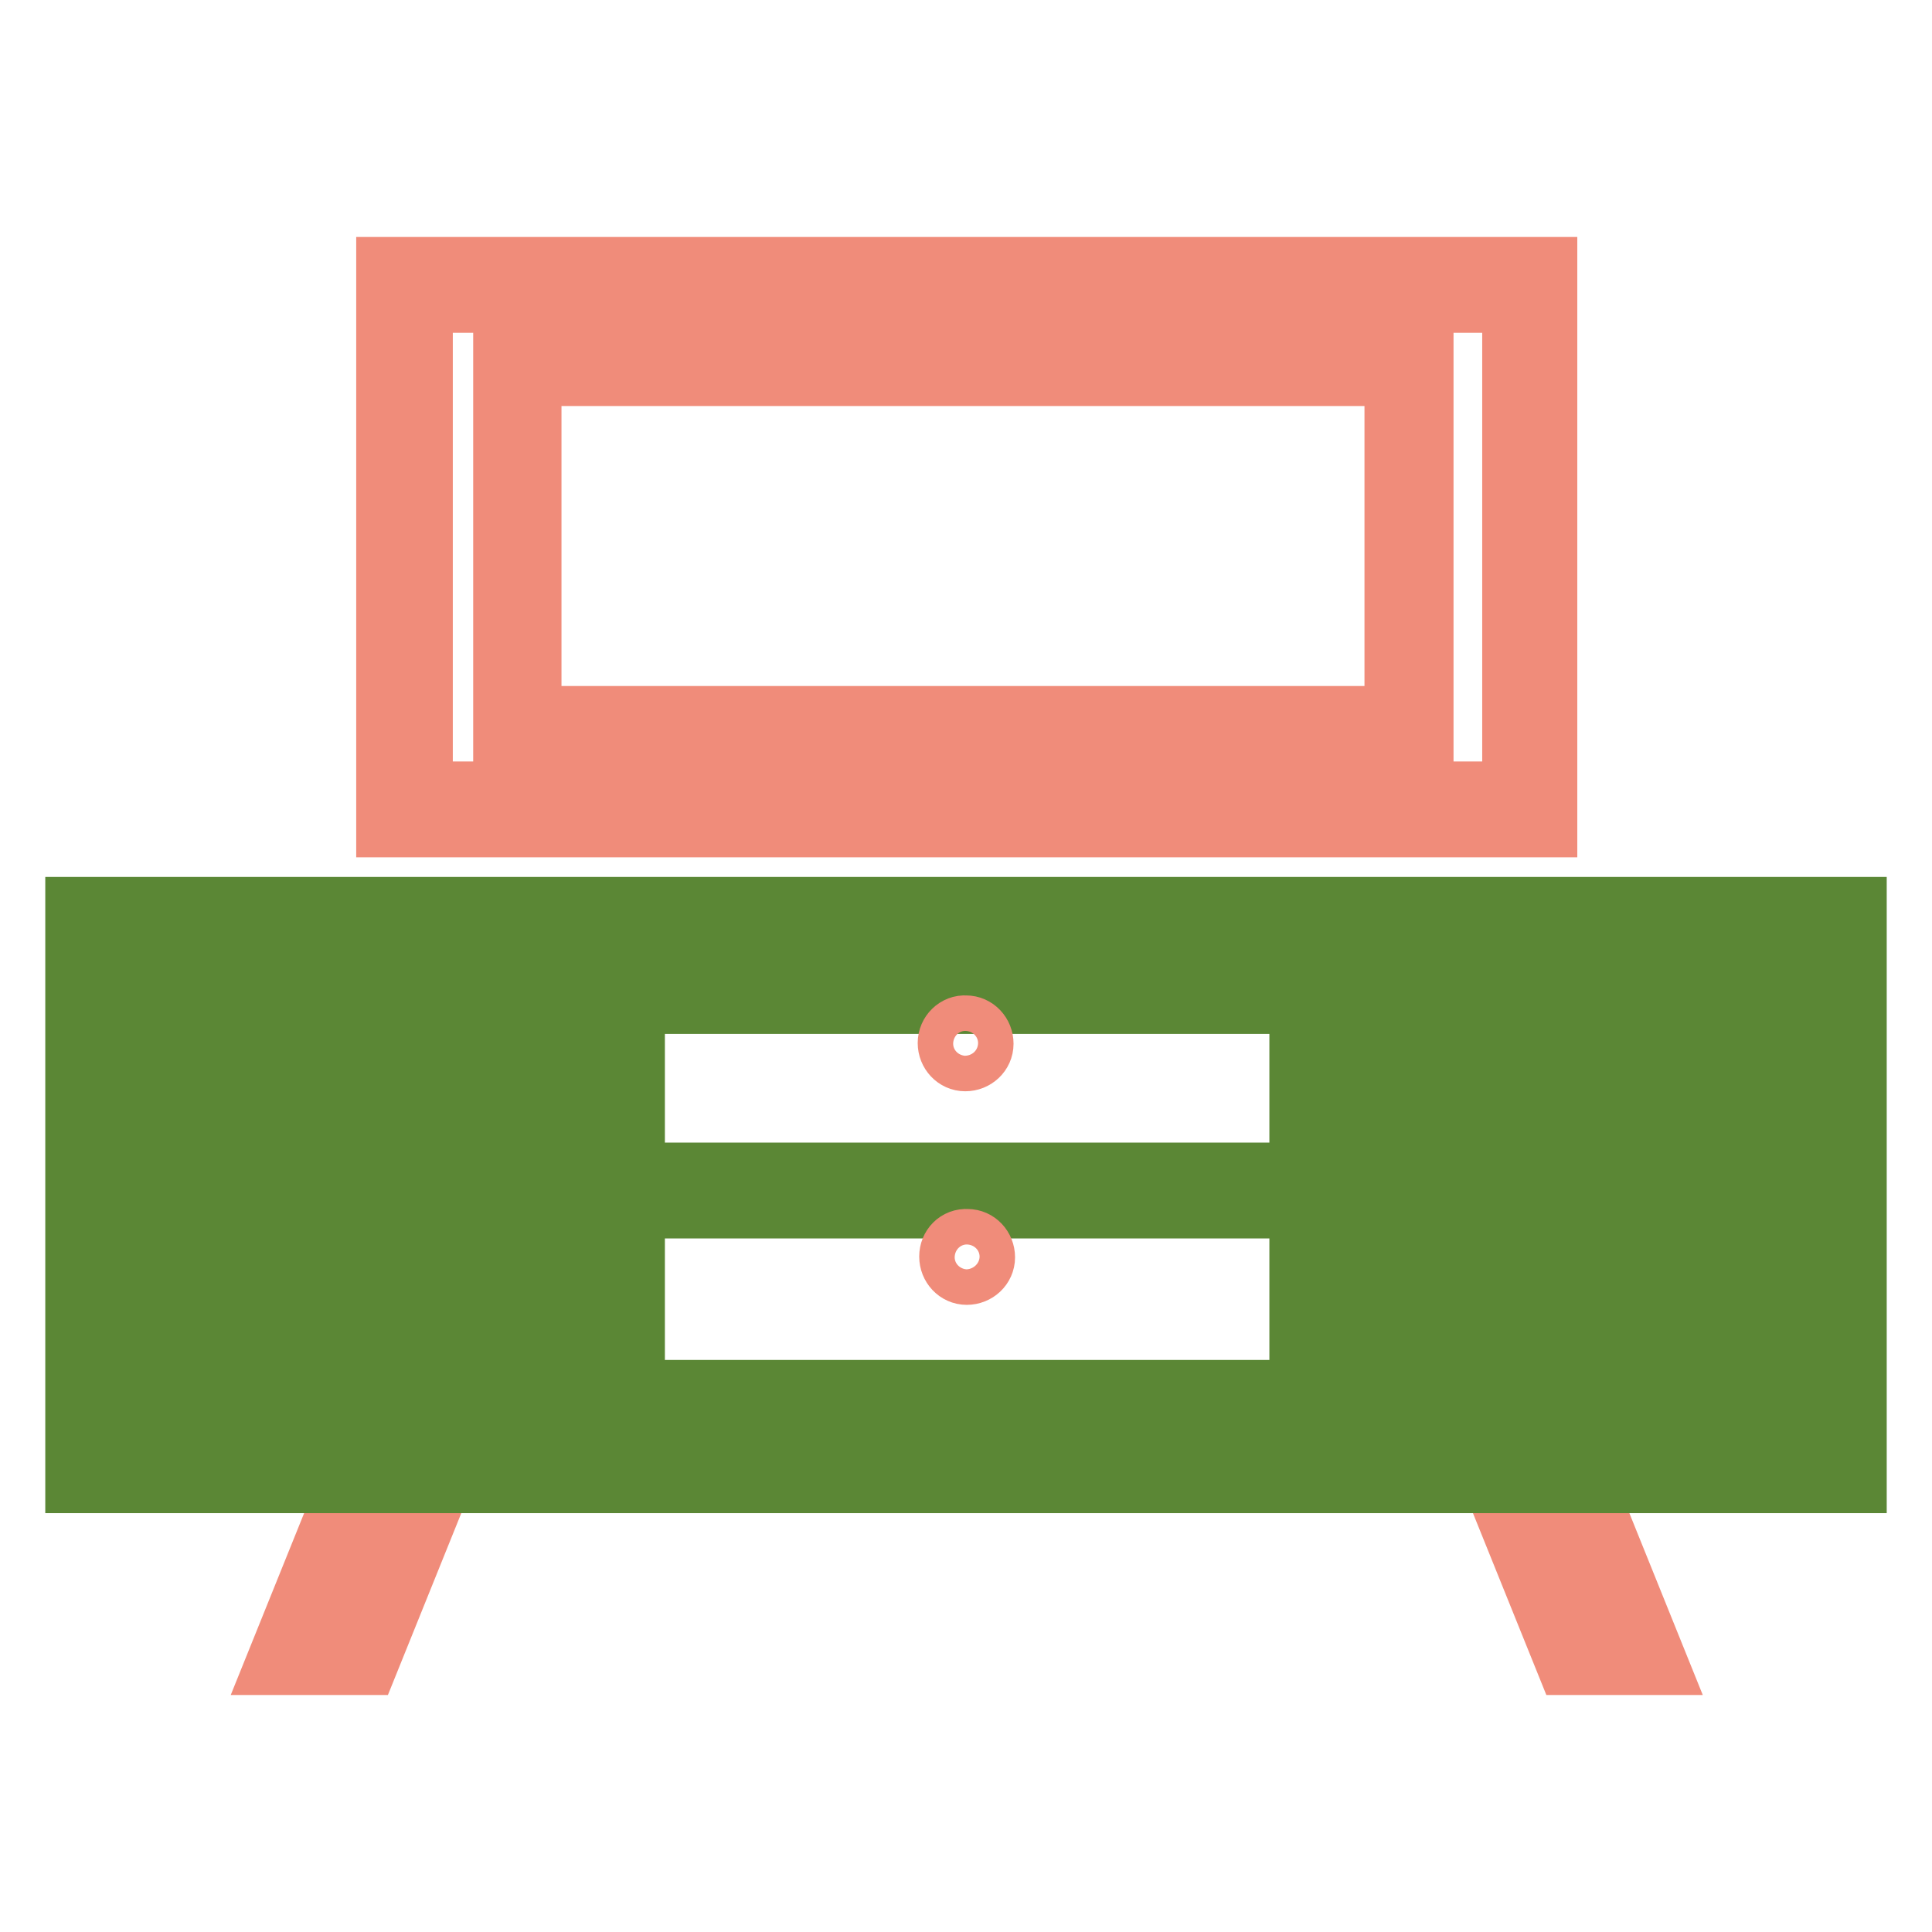
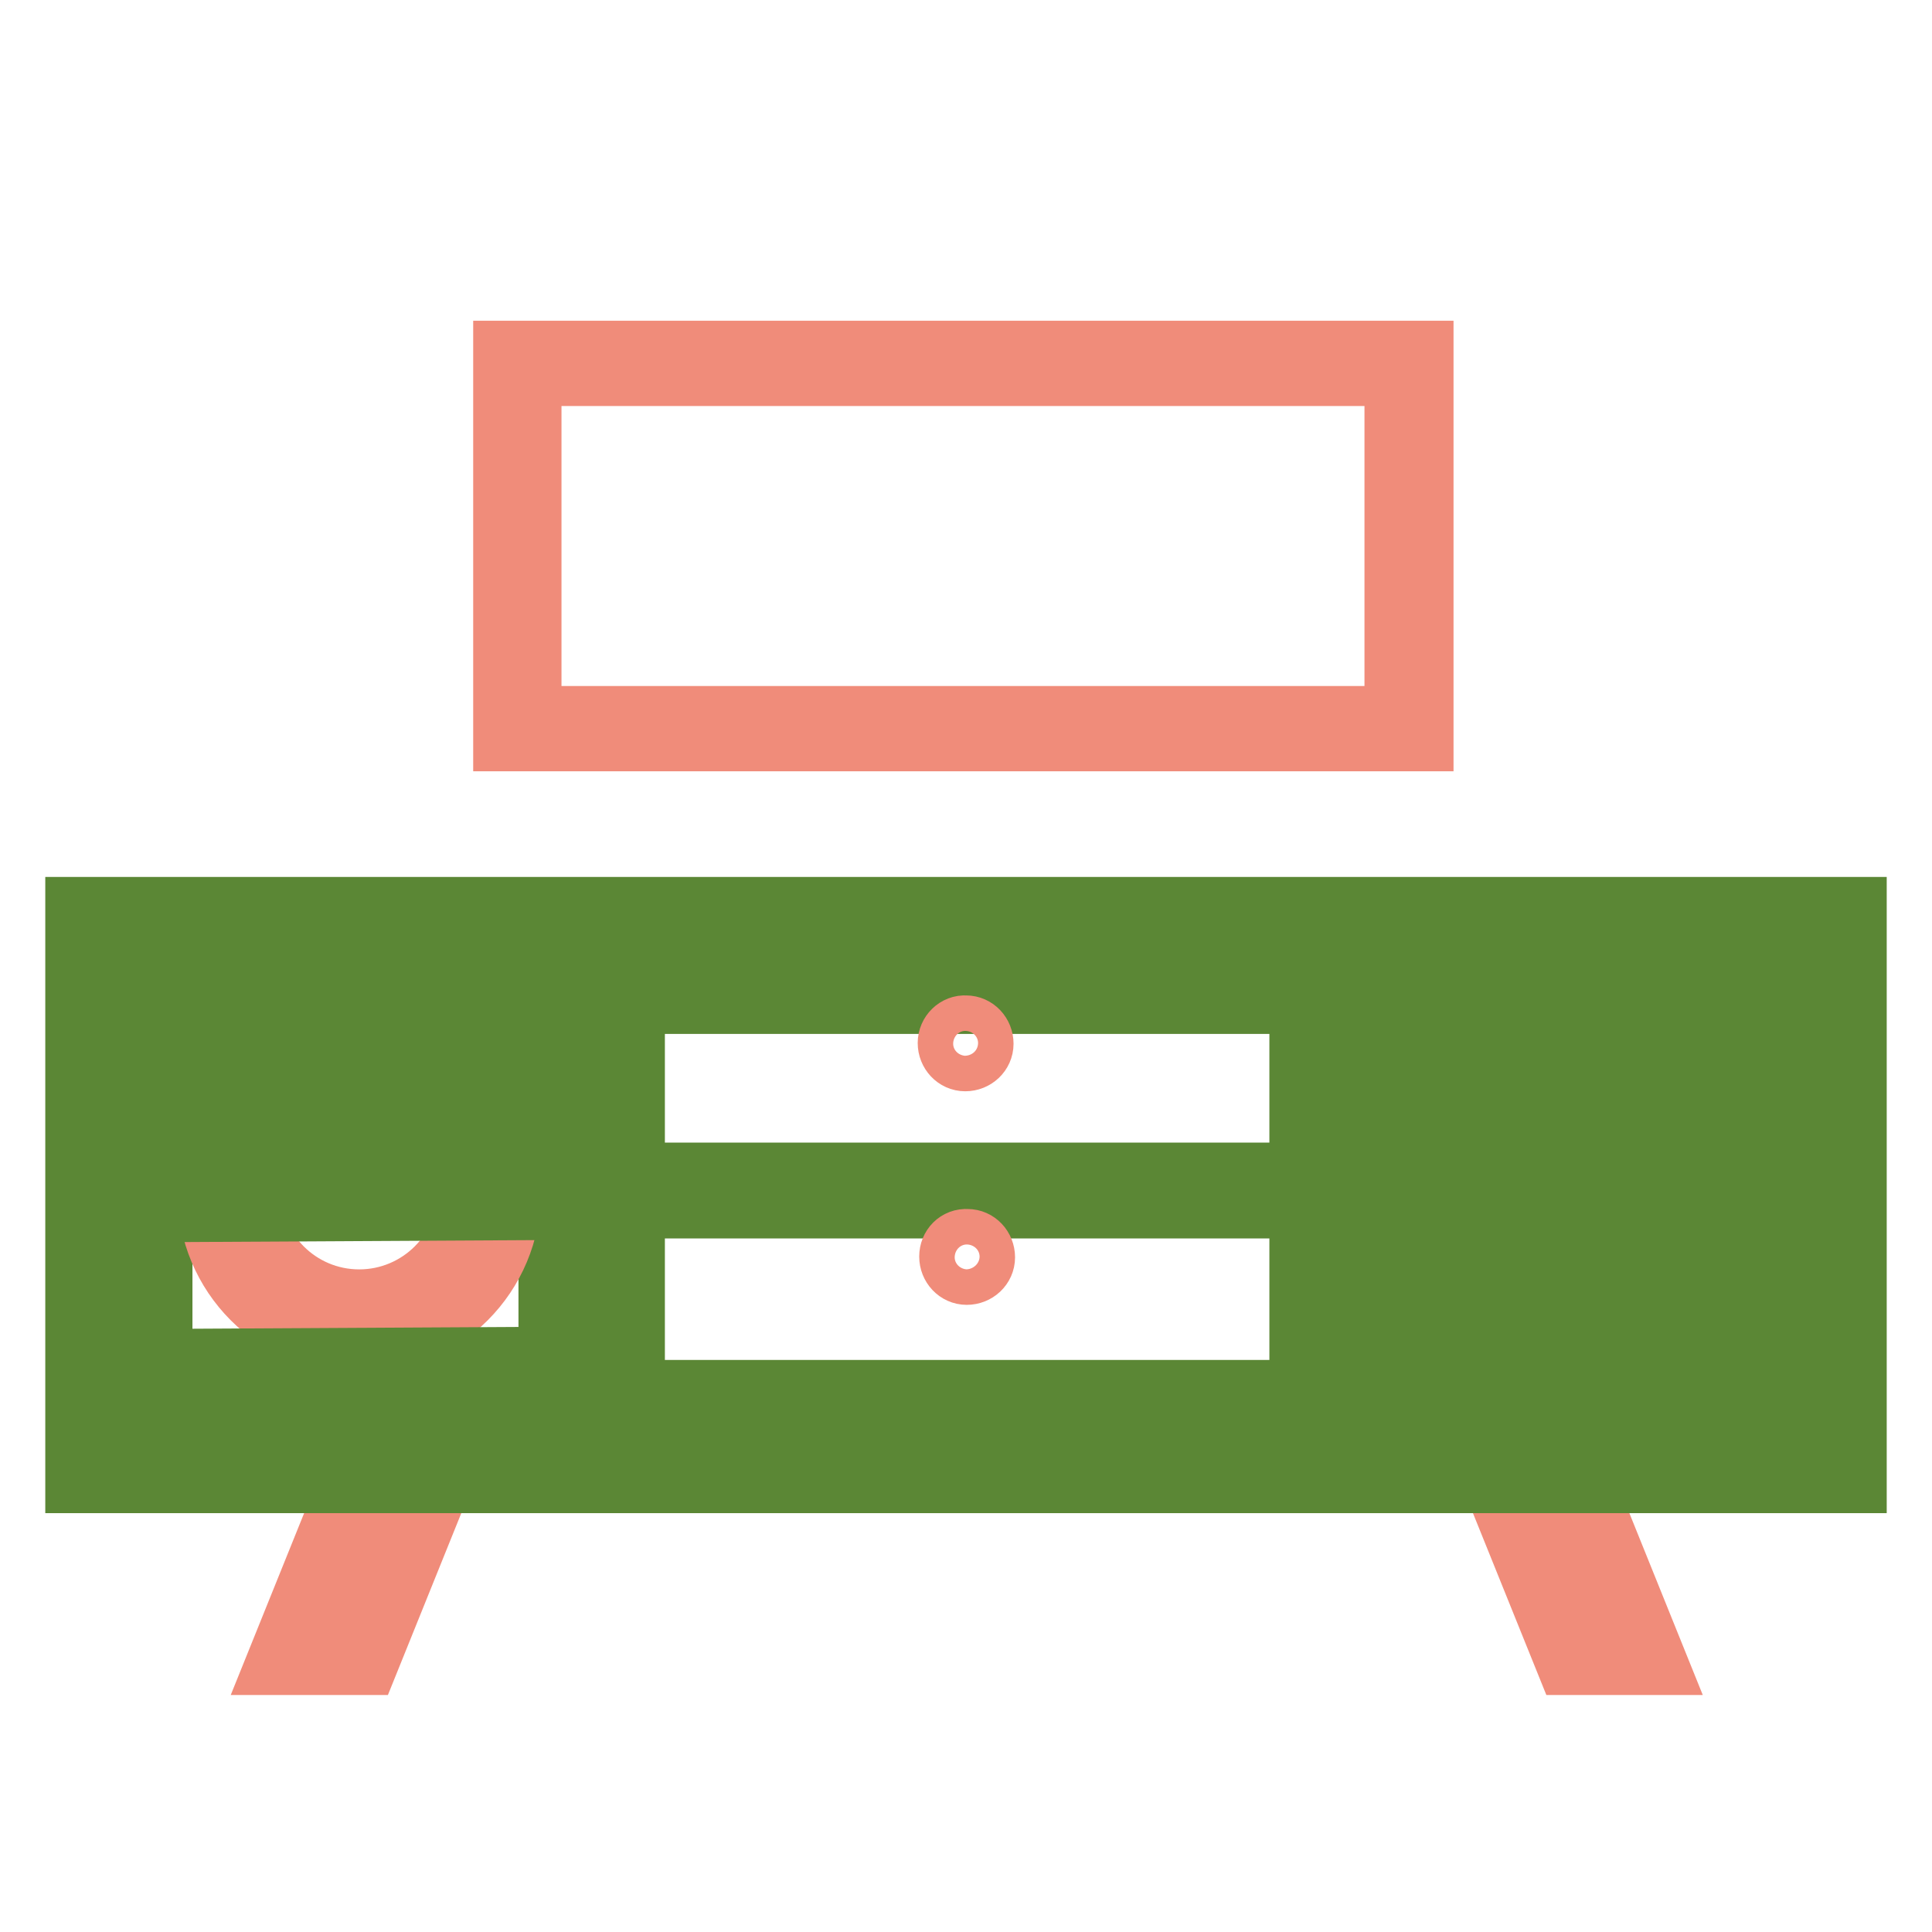
<svg xmlns="http://www.w3.org/2000/svg" version="1.1" x="0px" y="0px" viewBox="0 0 256 256" enable-background="new 0 0 256 256" xml:space="preserve">
  <g>
    <path stroke-width="8" fill-opacity="0" stroke="#f08c7a" d="M48.7,220.6H36.5l11.3-28H60L48.7,220.6z M43.5,215.9h2l7.5-18.6h-2L43.5,215.9z M219.7,220.6h-12.1 l-11.3-28h12.1L219.7,220.6L219.7,220.6z M210.7,215.9h2l-7.5-18.6h-2L210.7,215.9z" />
    <path stroke-width="8" fill-opacity="0" stroke="#5b8735" d="M246,196.5H10v-76.3h236V196.5L246,196.5z M14.7,191.8h226.6v-66.9H14.7L14.7,191.8L14.7,191.8z" />
    <path stroke-width="8" fill-opacity="0" stroke="#5b8735" d="M177,188.9H79.4v-60.7H177L177,188.9L177,188.9z M84.1,184.2h88.1V133H84.1V184.2L84.1,184.2z" />
    <path stroke-width="8" fill-opacity="0" stroke="#5b8735" d="M81.8,155.4h92.8v4.7H81.8V155.4z" />
-     <path stroke-width="8" fill-opacity="0" stroke="#f08c7a" d="M205,109.6H51.2V35.4H205V109.6L205,109.6z M56,104.9h144.4V40.1H56V104.9L56,104.9z" />
    <path stroke-width="8" fill-opacity="0" stroke="#5b8735" d="M76.3,189.8H17.9v-62.9h58.4V189.8z M21.5,186.2h51.2v-55.6H21.5V186.2z" />
    <path stroke-width="8" fill-opacity="0" stroke="#f08c7a" d="M47.6,178c-11.1,0-20.1-9-20.1-20.2c0-11.1,9-20.1,20.1-20.1c11.1,0,20.1,9,20.1,20.1 C67.7,169,58.7,178,47.6,178z M47.6,143.5c-7.9,0-14.4,6.4-14.4,14.3c0,7.9,6.4,14.4,14.4,14.4c7.9,0,14.4-6.4,14.4-14.4 C61.9,149.9,55.5,143.5,47.6,143.5z" />
    <path stroke-width="8" fill-opacity="0" stroke="#5b8735" d="M20,133.8l54.2-0.3l0,3.6L20,137.4L20,133.8z M19.6,141.5l54.2-0.3l0,3.6l-54.2,0.3L19.6,141.5z  M20.9,149.4l54.2-0.3l0,3.6L20.9,153L20.9,149.4z M20.5,157l54.2-0.3l0,3.6l-54.2,0.3L20.5,157z" />
-     <path stroke-width="8" fill-opacity="0" stroke="#5b8735" d="M20,165.1l54.2-0.3l0,3.6L20,168.7L20,165.1z M19.6,172.8l54.2-0.3l0,3.6l-54.2,0.3L19.6,172.8z" />
    <path stroke-width="8" fill-opacity="0" stroke="#5b8735" d="M19.1,180.1l54.2-0.3l0,3.6l-54.2,0.3L19.1,180.1z" />
    <path stroke-width="8" fill-opacity="0" stroke="#5b8735" d="M238.8,189.9h-58.4V127h58.4V189.9z M184,186.2h51.2v-55.6H184L184,186.2L184,186.2z" />
    <path stroke-width="8" fill-opacity="0" stroke="#f08c7a" d="M210,178c-11.1,0-20.2-9-20.2-20.2c0-11.1,9-20.1,20.2-20.1c11.1,0,20.2,9,20.2,20.1 C230.2,169,221.1,178,210,178z M210,143.6c-7.9,0-14.4,6.4-14.4,14.4s6.4,14.4,14.4,14.4c7.9,0,14.4-6.4,14.4-14.4 S218,143.6,210,143.6z" />
    <path stroke-width="8" fill-opacity="0" stroke="#5b8735" d="M182.5,133.9l54.2-0.3l0,3.6l-54.2,0.3L182.5,133.9z M182.1,141.6l54.2-0.3l0,3.6l-54.2,0.3L182.1,141.6z  M183.4,149.4l54.2-0.3l0,3.6l-54.2,0.3L183.4,149.4z M183,157.1l54.2-0.3l0,3.6l-54.2,0.3L183,157.1z" />
    <path stroke-width="8" fill-opacity="0" stroke="#5b8735" d="M182.5,165.2l54.2-0.3l0,3.6l-54.2,0.3L182.5,165.2z M182.1,172.9l54.2-0.3l0,3.6l-54.2,0.3L182.1,172.9z" />
    <path stroke-width="8" fill-opacity="0" stroke="#5b8735" d="M181.6,180.2l54.2-0.3l0,3.6l-54.2,0.3L181.6,180.2z" />
    <path stroke-width="8" fill-opacity="0" stroke="#f08c7a" d="M125.6,138.2c0,1.3,1,2.4,2.3,2.4s2.4-1,2.4-2.3c0,0,0,0,0,0c0-1.3-1-2.4-2.3-2.4 C126.7,135.8,125.6,136.9,125.6,138.2C125.6,138.2,125.6,138.2,125.6,138.2z" />
    <path stroke-width="8" fill-opacity="0" stroke="#f08c7a" d="M125.8,166.5c0,1.3,1,2.4,2.3,2.4c1.3,0,2.4-1,2.4-2.3c0,0,0,0,0,0c0-1.3-1-2.4-2.3-2.4 C126.8,164.1,125.8,165.2,125.8,166.5C125.8,166.5,125.8,166.5,125.8,166.5z" />
-     <path stroke-width="8" fill-opacity="0" stroke="#f08c7a" d="M188.6,98.2H66.7V46.5h121.9V98.2z M70.4,94.9h114.4V49.8H70.4V94.9L70.4,94.9z" />
+     <path stroke-width="8" fill-opacity="0" stroke="#f08c7a" d="M188.6,98.2H66.7V46.5h121.9z M70.4,94.9h114.4V49.8H70.4V94.9L70.4,94.9z" />
  </g>
</svg>